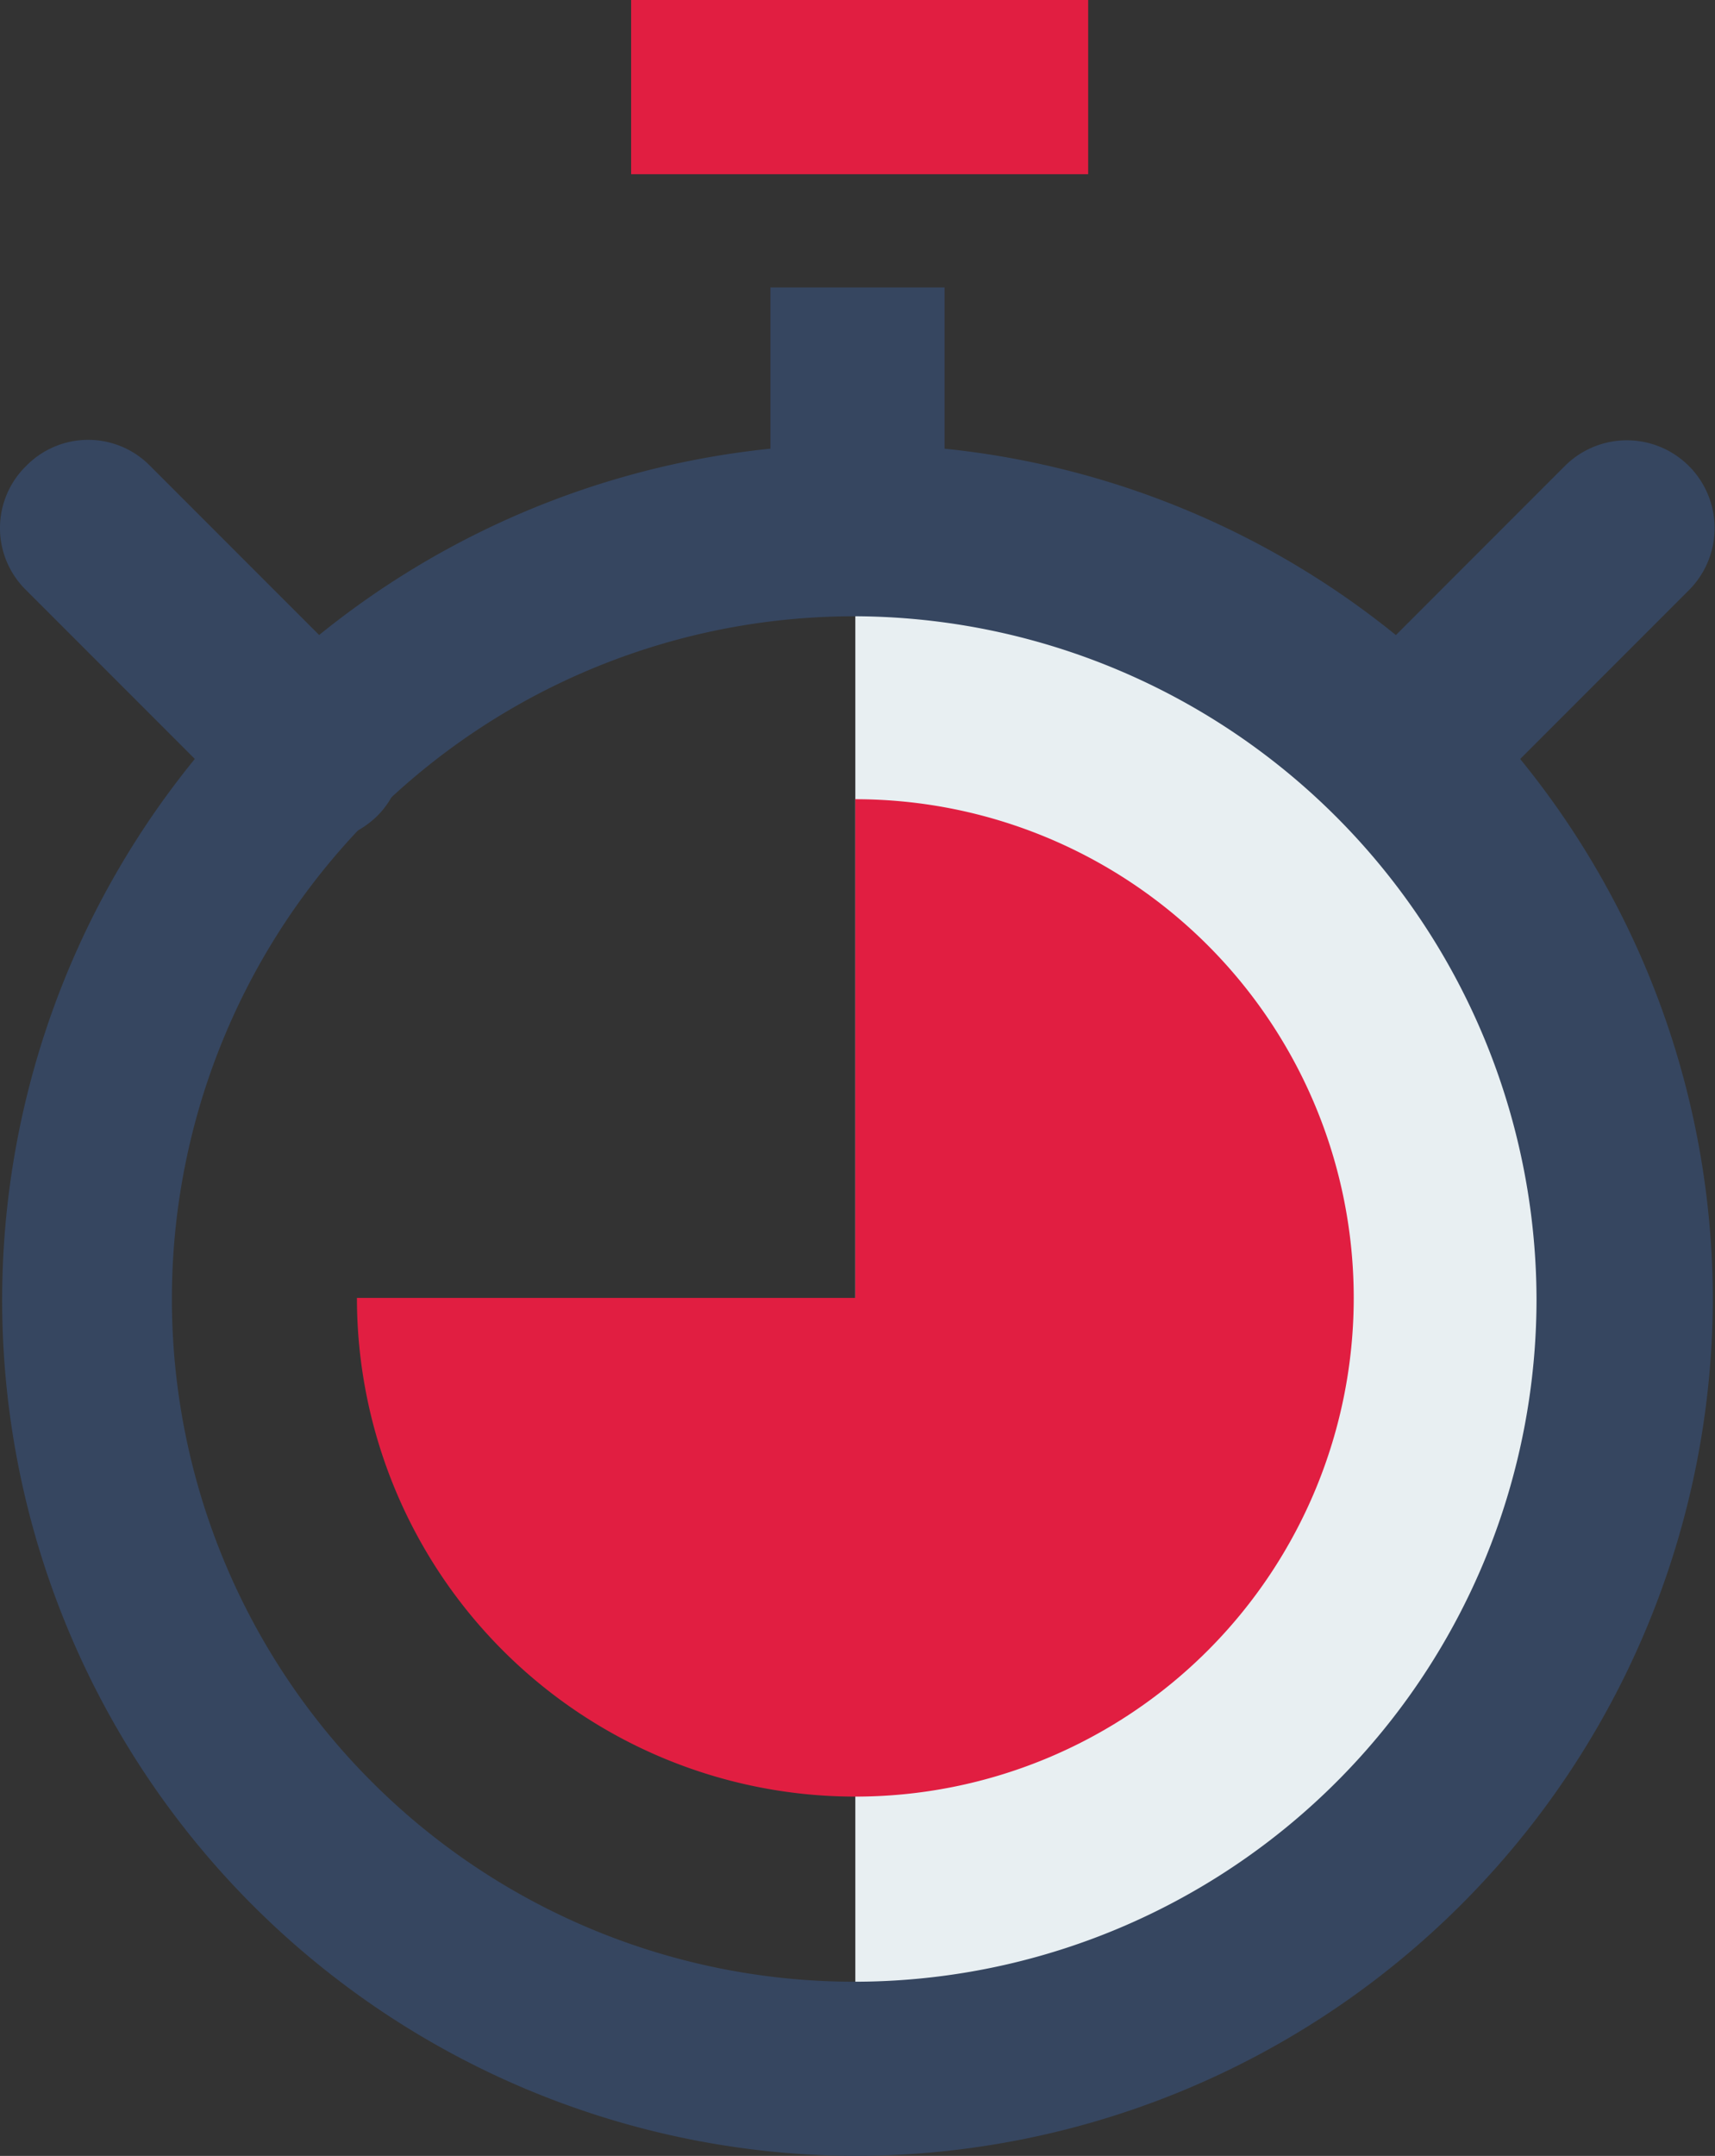
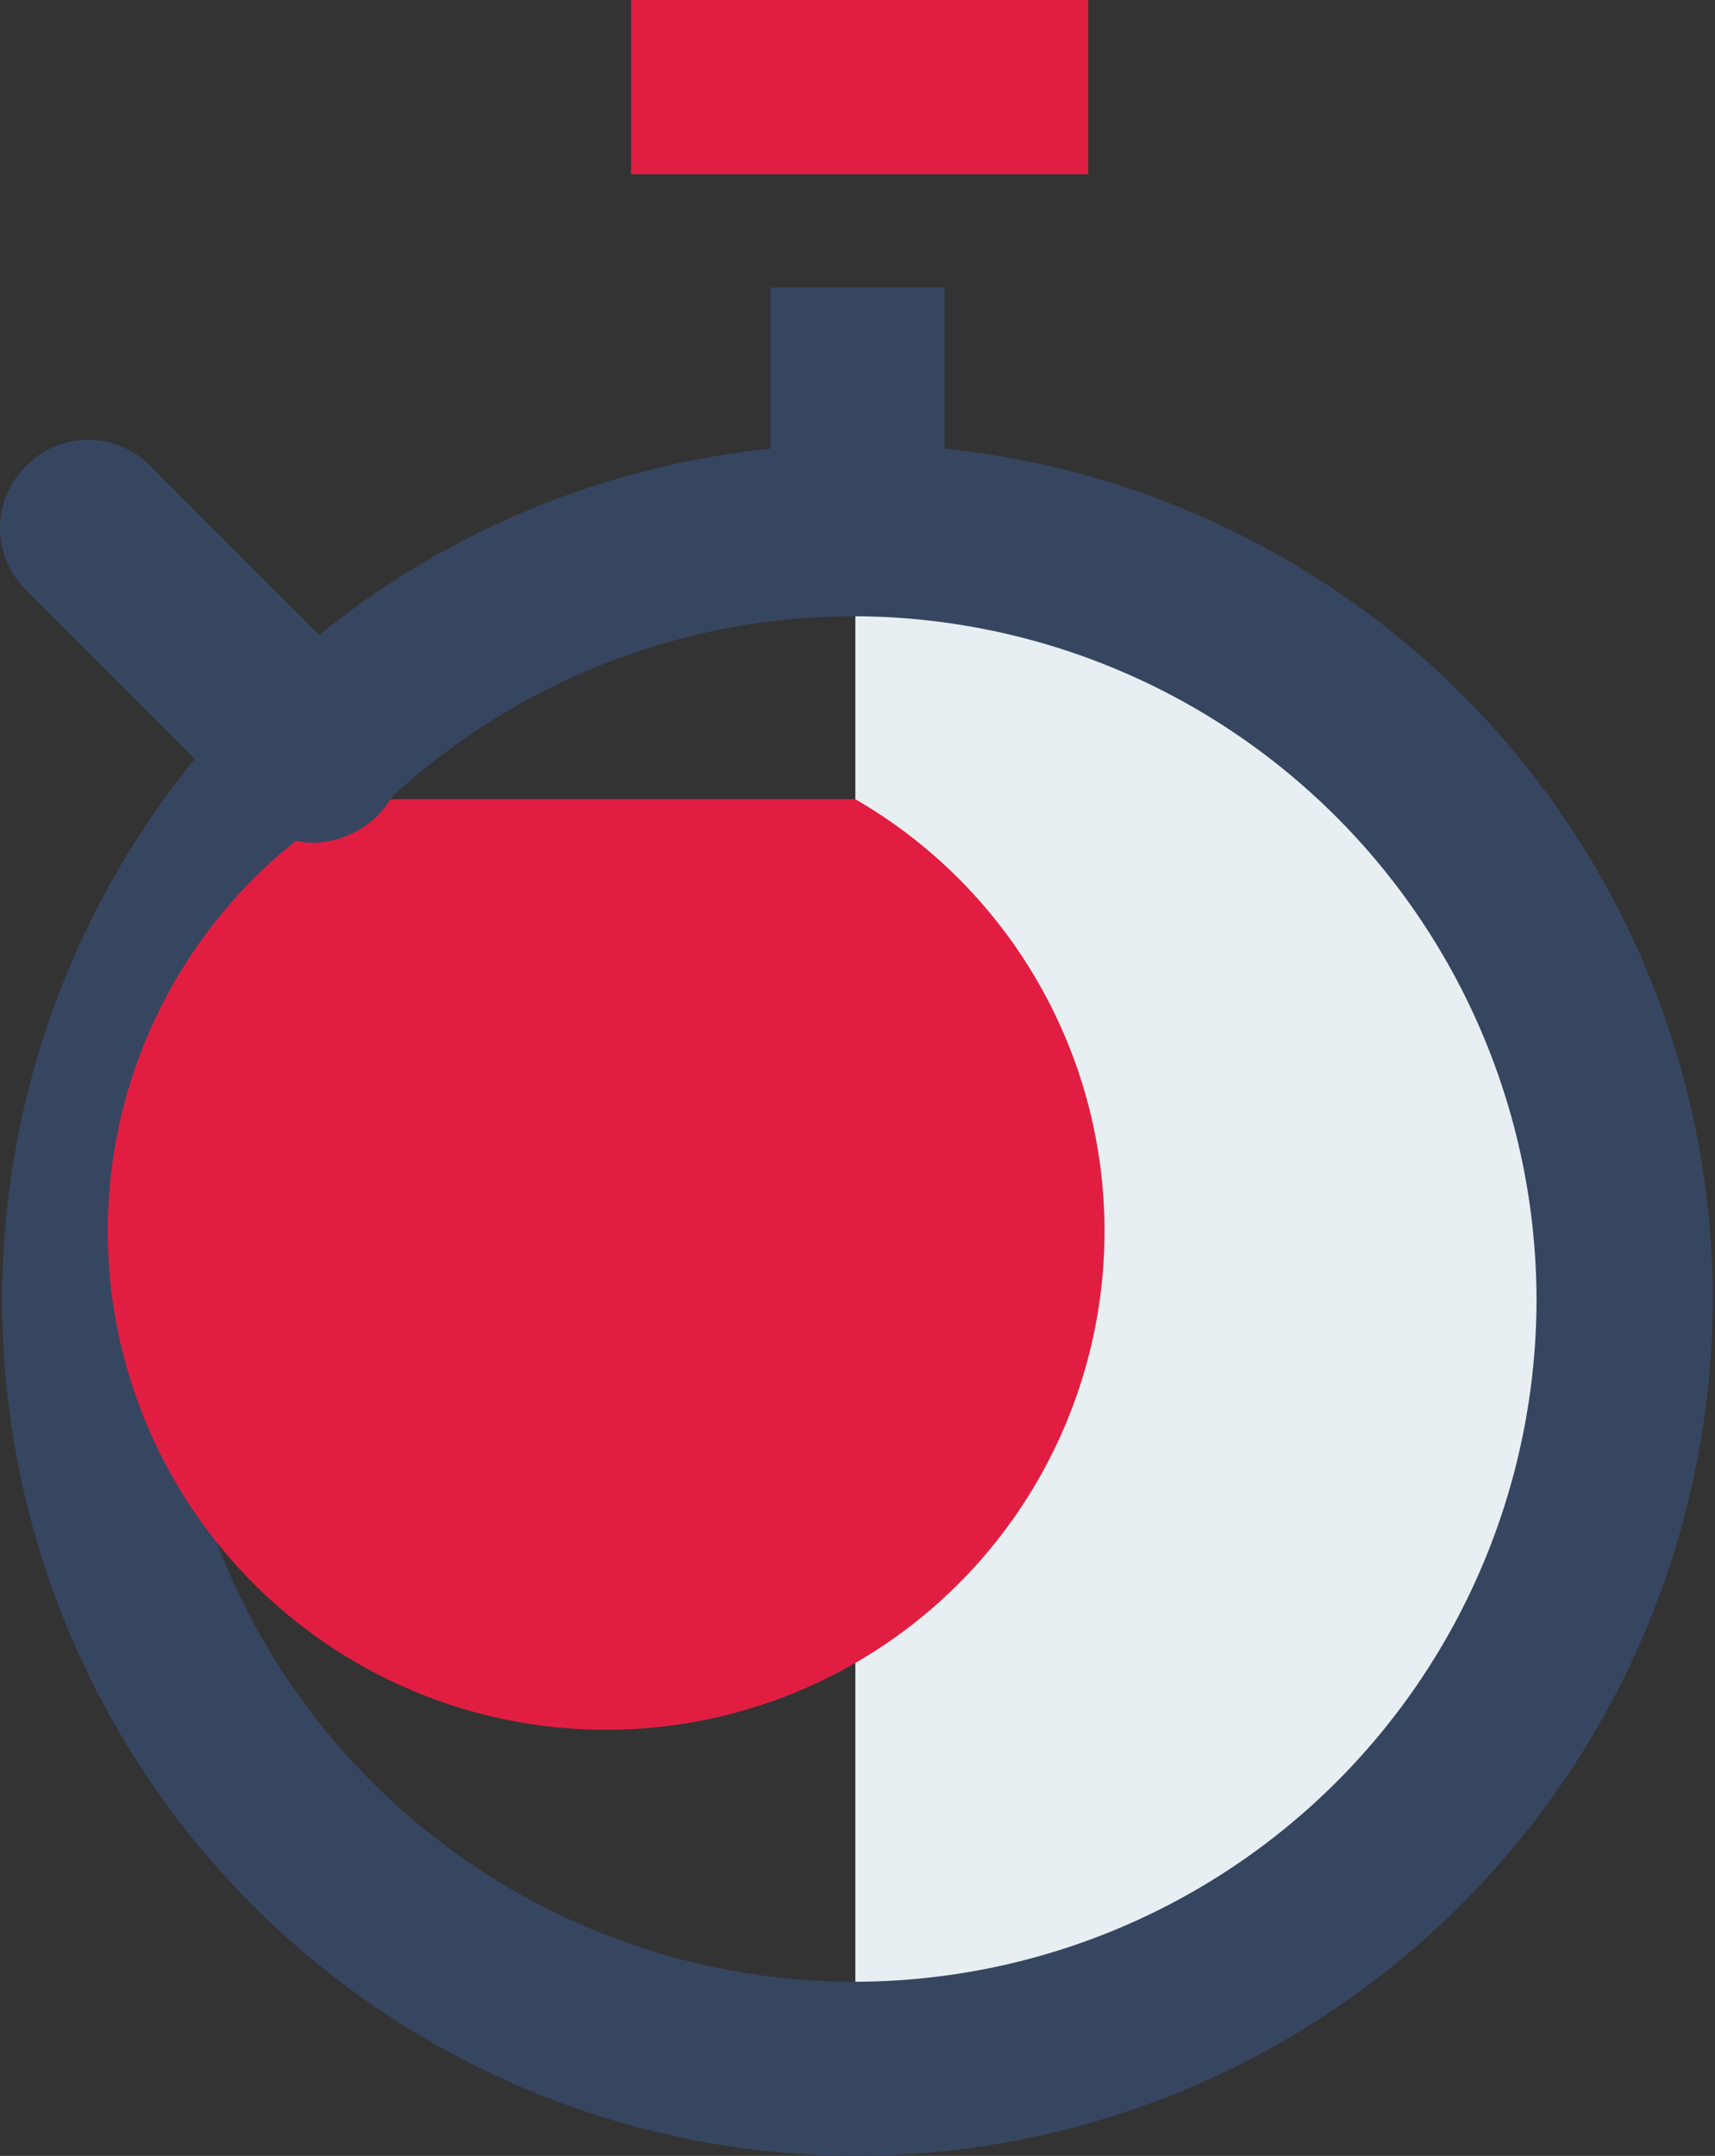
<svg xmlns="http://www.w3.org/2000/svg" viewBox="335 332 58.047 72.927">
  <rect x="335" y="332" width="58.047" height="72.927" fill="#333333" stroke="none" />
  <defs>
    <style>
      .cls-1 {
        fill: #e8eff2;
      }

      .cls-2 {
        fill: #364660;
      }

      .cls-3 {
        fill: #e11e41;
      }
    </style>
  </defs>
  <g id="Fast_-_icon" data-name="Fast - icon" transform="translate(335 332)">
    <path id="Path_1" data-name="Path 1" class="cls-1" d="M39.3,24.3V77.117s26.077-1.326,26.077-26.372S39.3,24.3,39.3,24.3Z" transform="translate(-10.35 -6.4)" />
    <path id="Path_2" data-name="Path 2" class="cls-2" d="M28.95,78.3A28.95,28.95,0,1,1,57.973,49.35,29.049,29.049,0,0,1,28.95,78.3Zm0-52.08A23.094,23.094,0,1,0,52.006,49.35,23.154,23.154,0,0,0,28.95,26.219Z" transform="translate(0 -5.373)" />
-     <path id="Path_3" data-name="Path 3" class="cls-3" d="M33.269,36.7V53.569H16.4A16.869,16.869,0,1,0,33.269,36.7Z" transform="translate(-4.319 -9.665)" />
-     <path id="Path_4" data-name="Path 4" class="cls-2" d="M63.247,33.828a2.984,2.984,0,0,1-2.063-5.083l7.661-7.661a2.969,2.969,0,1,1,4.2,4.2l-7.661,7.661A2.95,2.95,0,0,1,63.247,33.828Z" transform="translate(-15.881 -5.32)" />
+     <path id="Path_3" data-name="Path 3" class="cls-3" d="M33.269,36.7H16.4A16.869,16.869,0,1,0,33.269,36.7Z" transform="translate(-4.319 -9.665)" />
    <path id="Path_5" data-name="Path 5" class="cls-2" d="M10.608,33.828a2.909,2.909,0,0,1-2.063-.884L.884,25.283a2.935,2.935,0,0,1,0-4.2,2.935,2.935,0,0,1,4.2,0l7.661,7.661a2.935,2.935,0,0,1,0,4.2A3.211,3.211,0,0,1,10.608,33.828Z" transform="translate(0 -5.32)" />
    <rect id="Rectangle_1" data-name="Rectangle 1" class="cls-2" width="5.893" height="8.177" transform="translate(26.077 9.724)" />
    <rect id="Rectangle_2" data-name="Rectangle 2" class="cls-3" width="15.469" height="5.893" transform="translate(21.362)" />
  </g>
</svg>